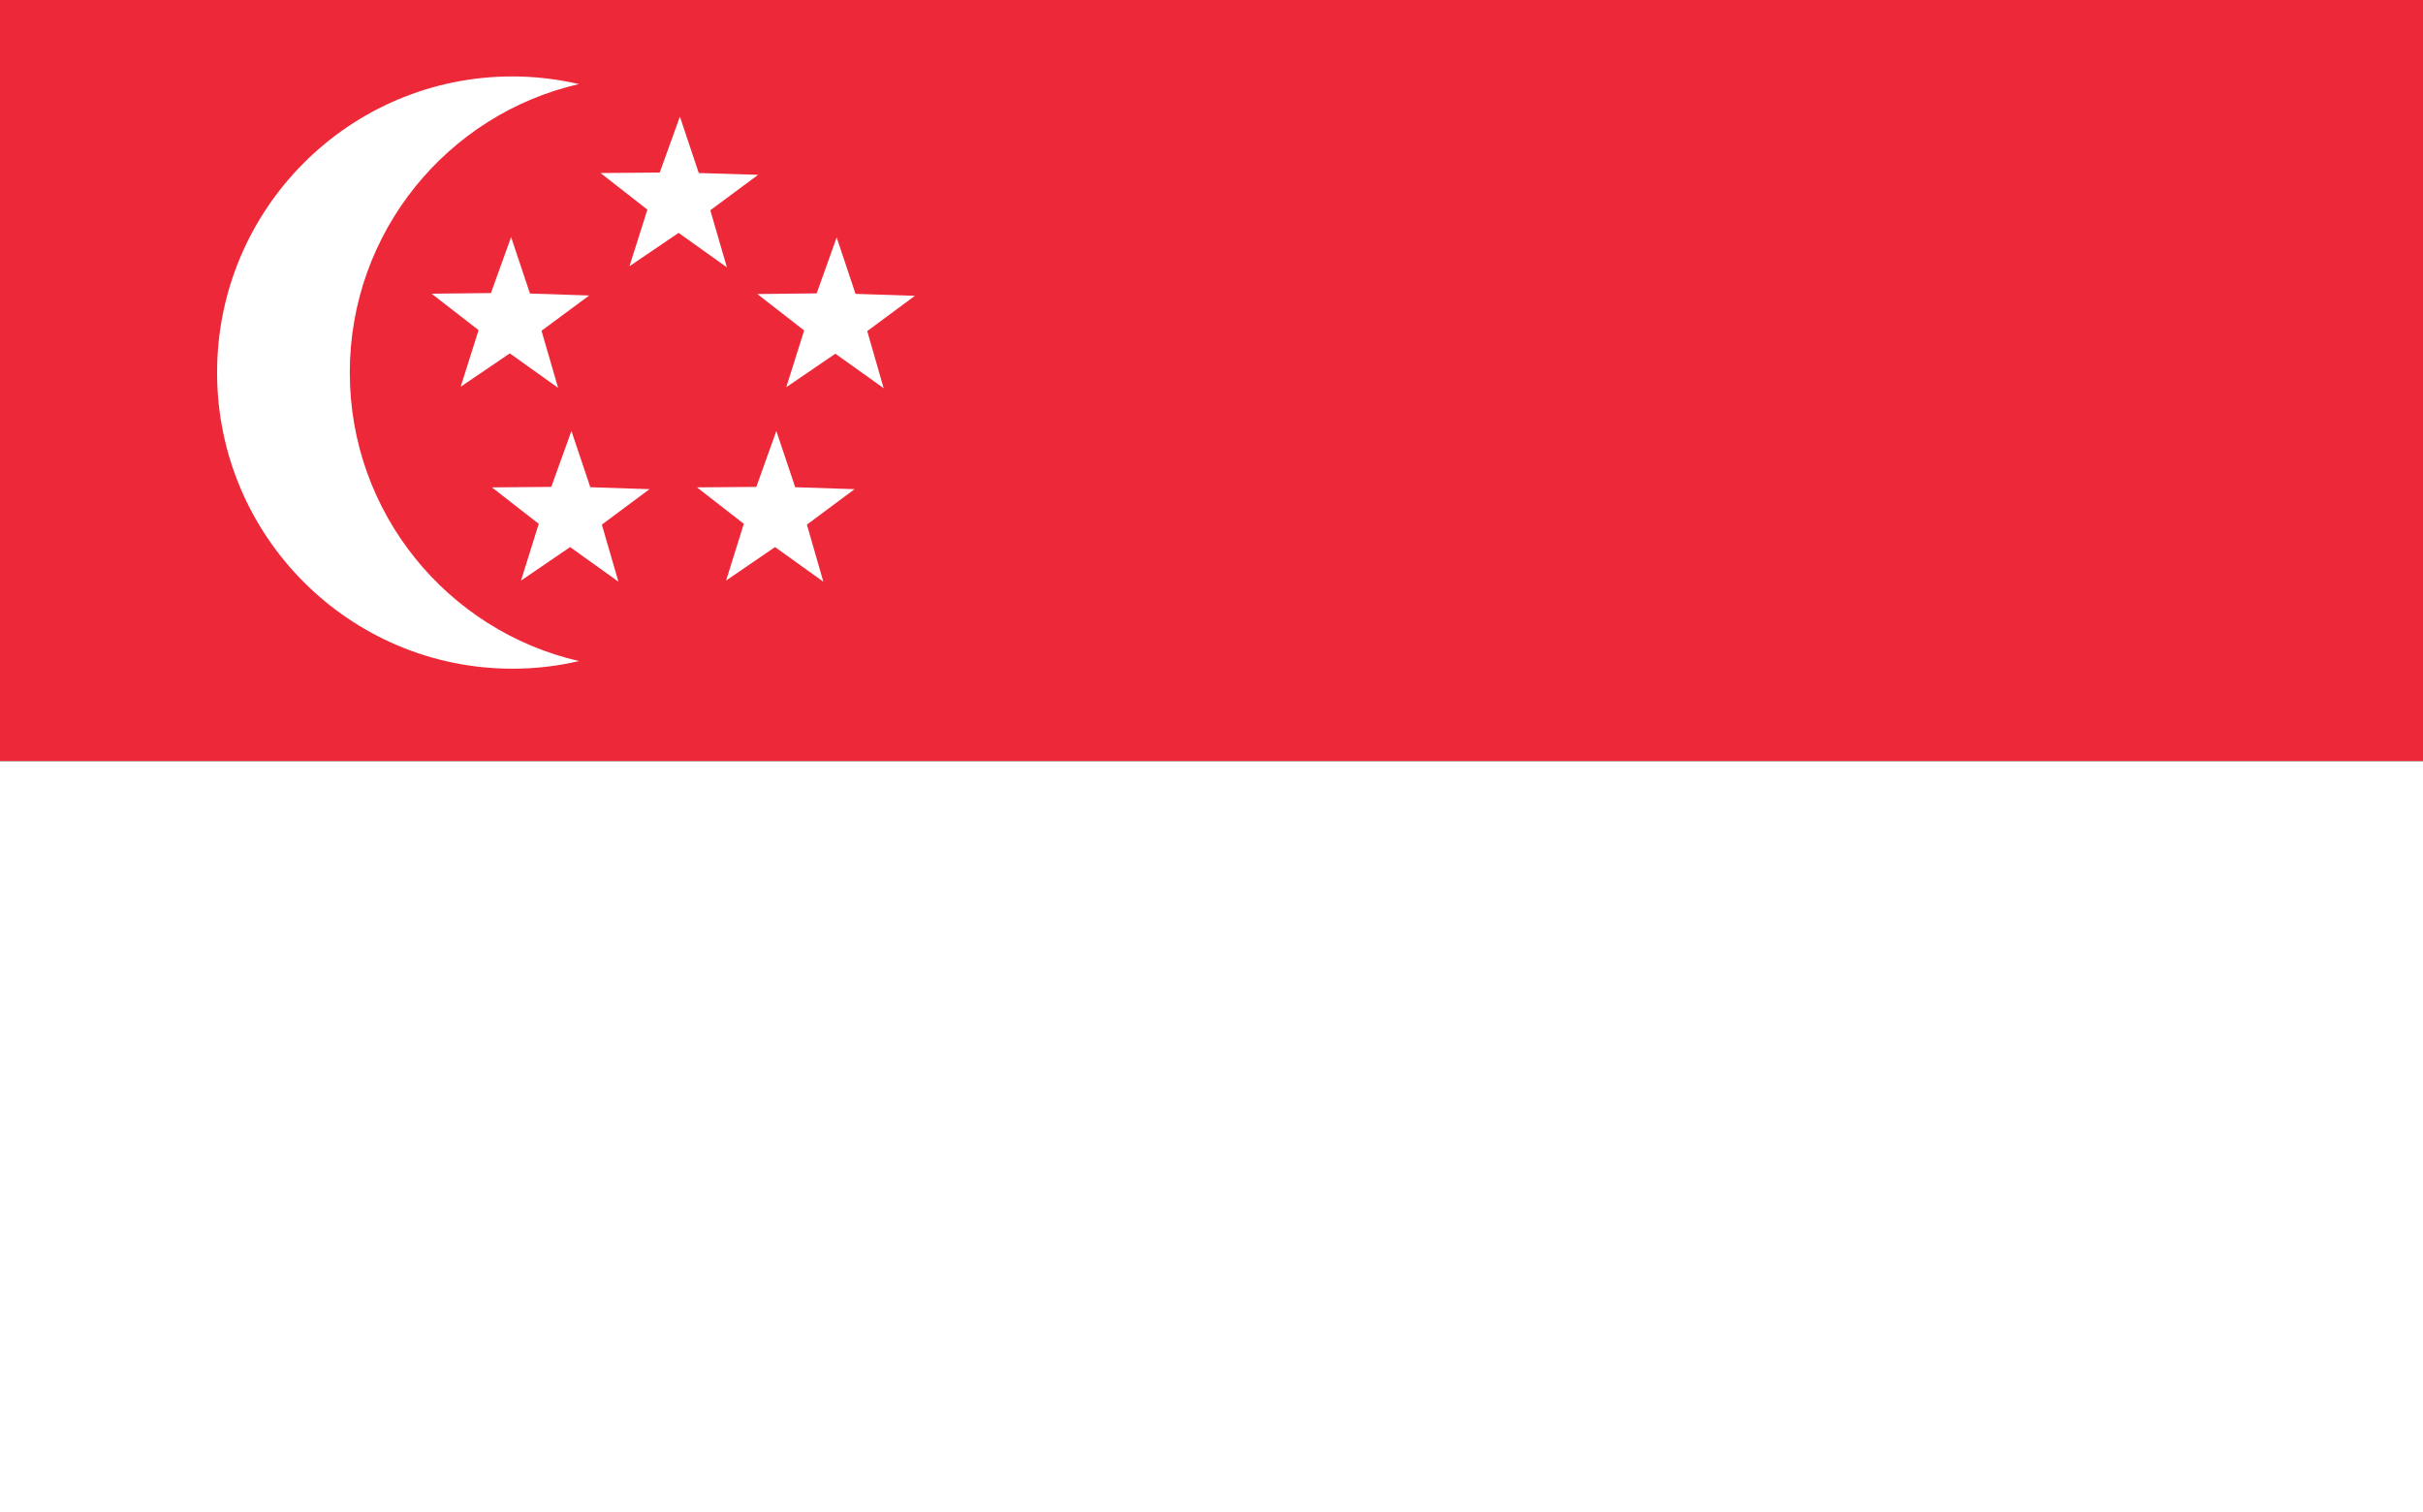
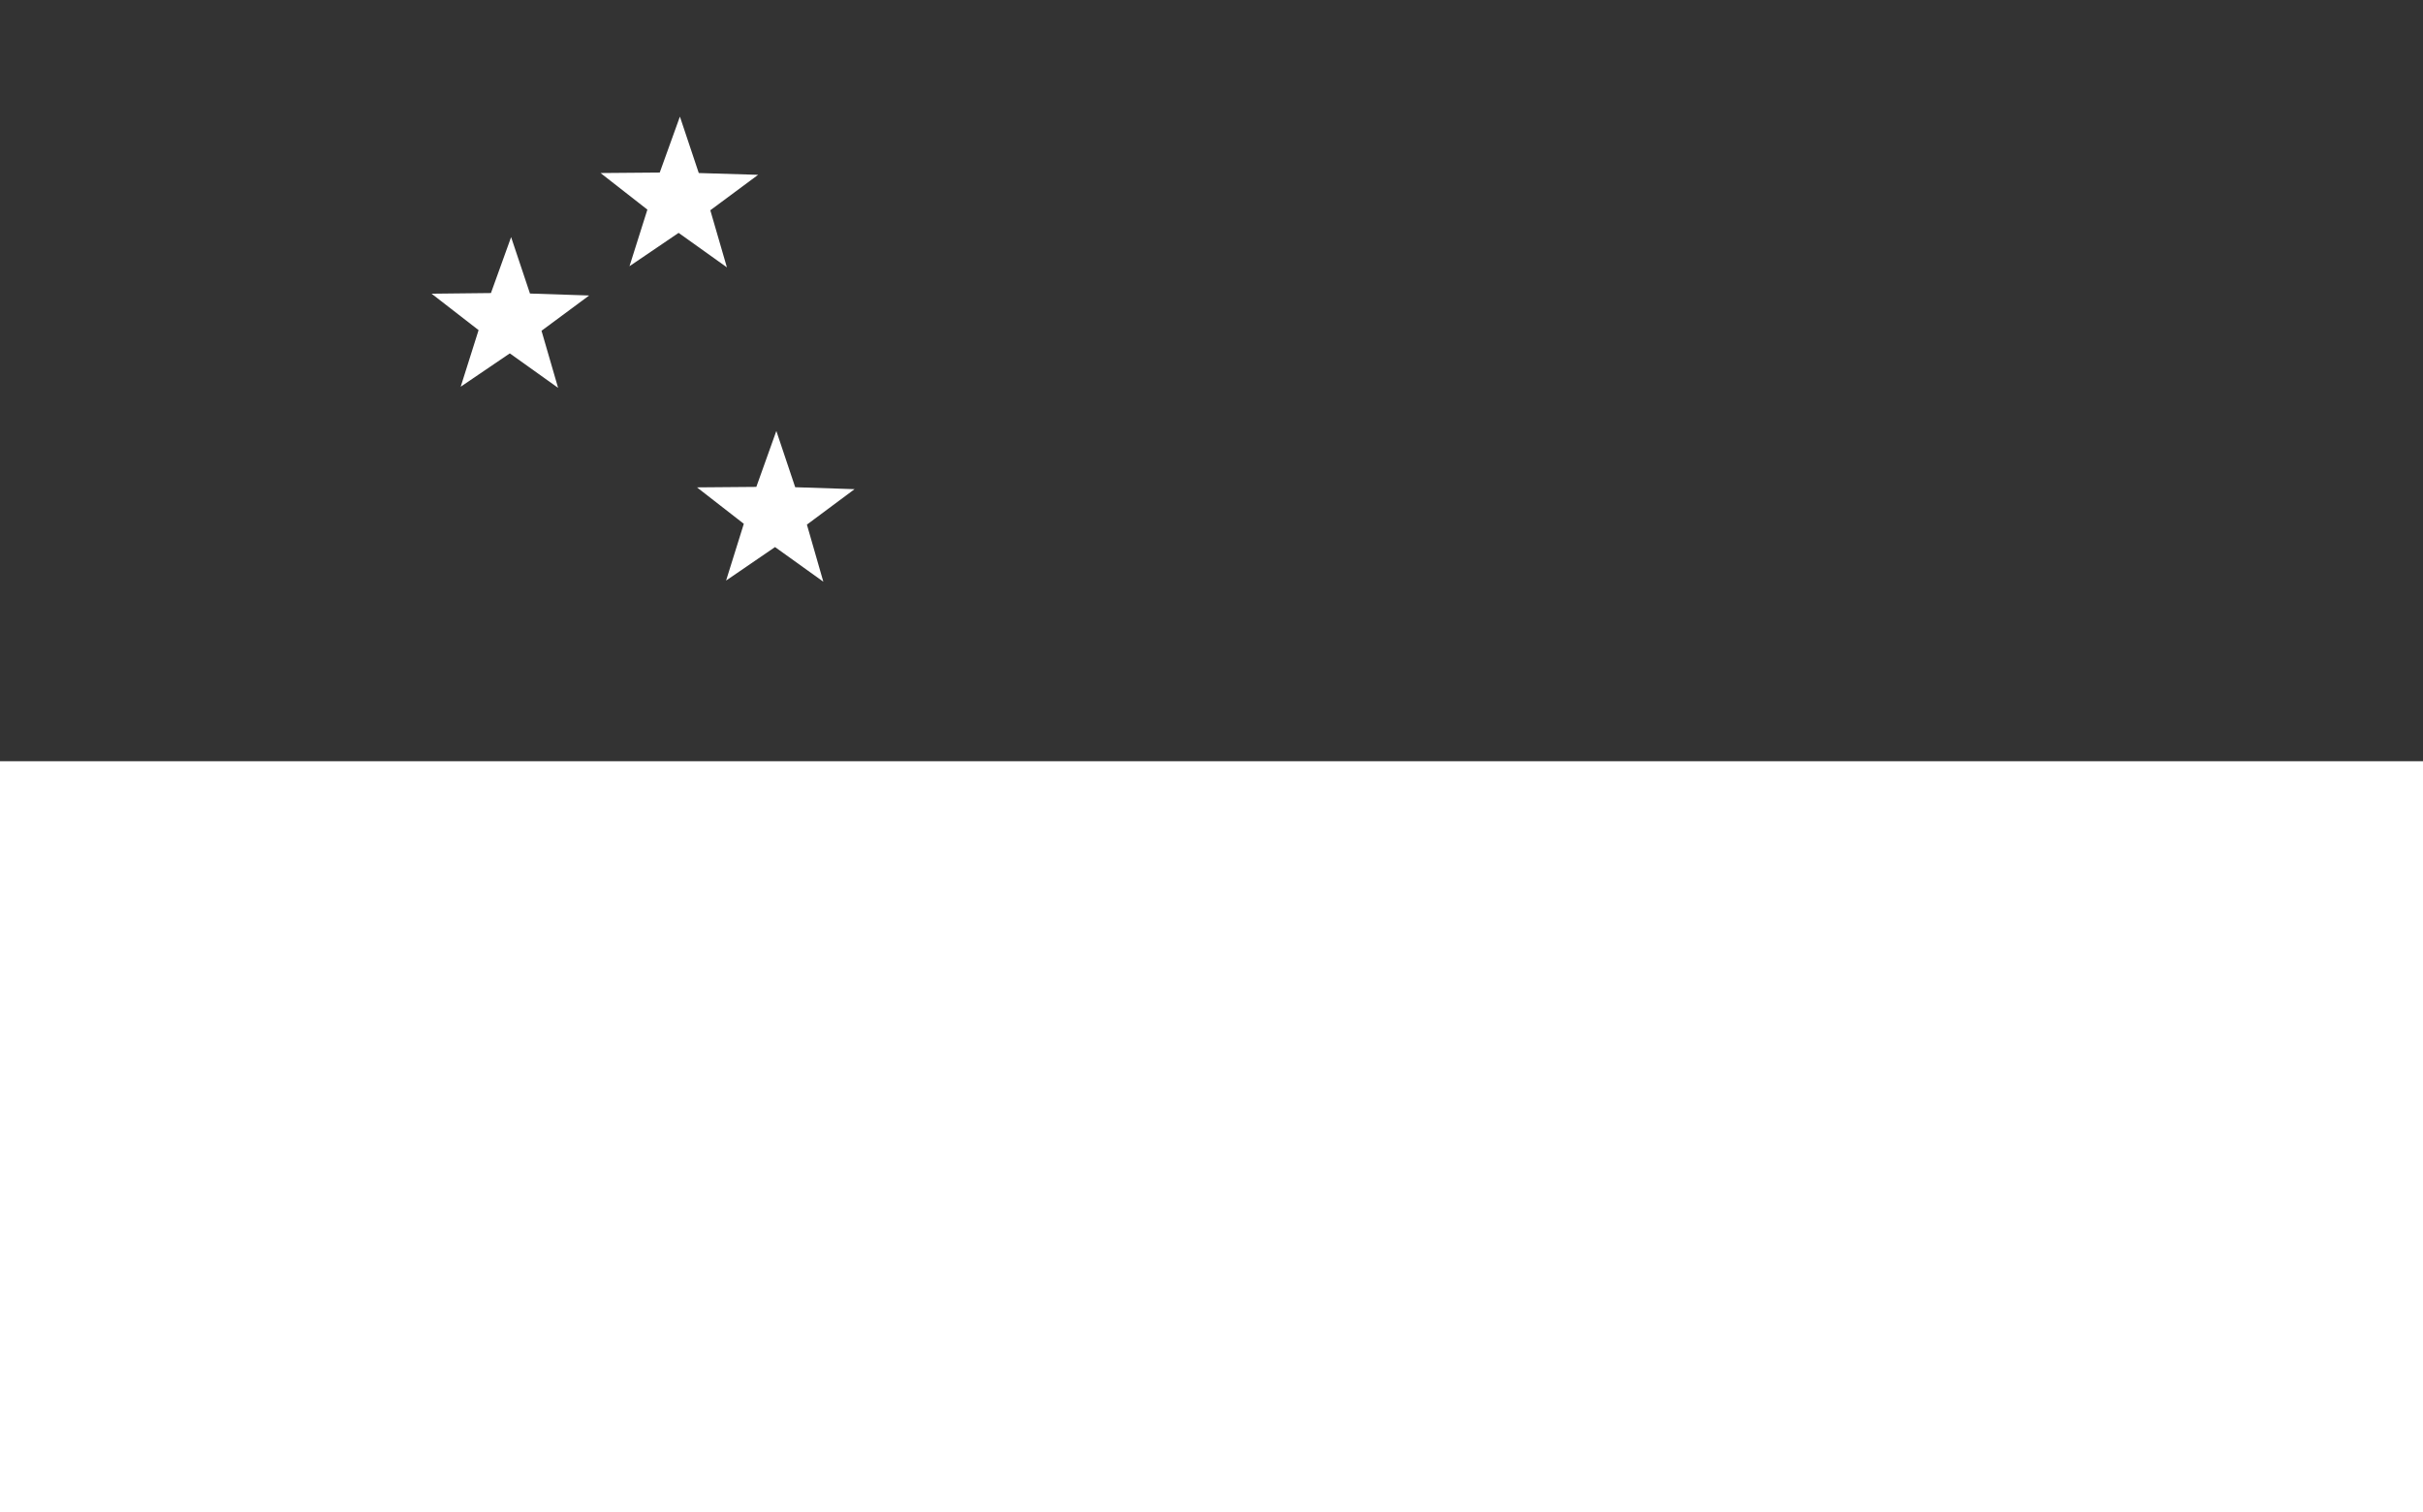
<svg xmlns="http://www.w3.org/2000/svg" id="_레이어_1" data-name="레이어 1" viewBox="0 0 149 93">
  <rect x="0" y="0" width="149" height="93" fill="#333333" stroke="none" />
  <defs>
    <style>
      .cls-1 {
        fill: #fff;
      }

      .cls-1, .cls-2 {
        stroke-width: 0px;
      }

      .cls-2 {
        fill: #ed2939;
      }
    </style>
  </defs>
-   <rect class="cls-2" width="149" height="46.81" />
  <rect class="cls-1" y="46.81" width="149" height="46.19" />
  <g>
-     <path class="cls-1" d="m21.51,22.91c0-8.65,6.02-15.89,14.09-17.74-1.31-.3-2.68-.47-4.08-.47-10.04,0-18.17,8.15-18.17,18.21s8.14,18.21,18.17,18.21c1.4,0,2.77-.16,4.08-.47-8.07-1.86-14.09-9.09-14.09-17.74Z" />
    <polygon class="cls-1" points="30.19 18.02 31.43 14.58 32.59 18.05 36.23 18.17 33.3 20.34 34.32 23.85 31.35 21.73 28.33 23.78 29.43 20.3 26.54 18.06 30.19 18.02" />
    <polygon class="cls-1" points="40.57 10.61 41.81 7.17 42.97 10.64 46.62 10.75 43.68 12.93 44.7 16.44 41.73 14.32 38.71 16.37 39.81 12.89 36.93 10.64 40.57 10.61" />
-     <polygon class="cls-1" points="50.22 18.04 51.45 14.6 52.61 18.07 56.26 18.19 53.33 20.36 54.34 23.87 51.37 21.75 48.35 23.81 49.45 20.32 46.57 18.08 50.22 18.04" />
-     <polygon class="cls-1" points="33.9 29.94 35.14 26.5 36.3 29.96 39.94 30.08 37.01 32.26 38.03 35.77 35.06 33.64 32.04 35.7 33.13 32.21 30.25 29.97 33.9 29.94" />
    <polygon class="cls-1" points="46.51 29.94 47.74 26.5 48.9 29.96 52.55 30.08 49.62 32.26 50.63 35.77 47.66 33.64 44.65 35.7 45.74 32.21 42.86 29.97 46.51 29.94" />
  </g>
</svg>